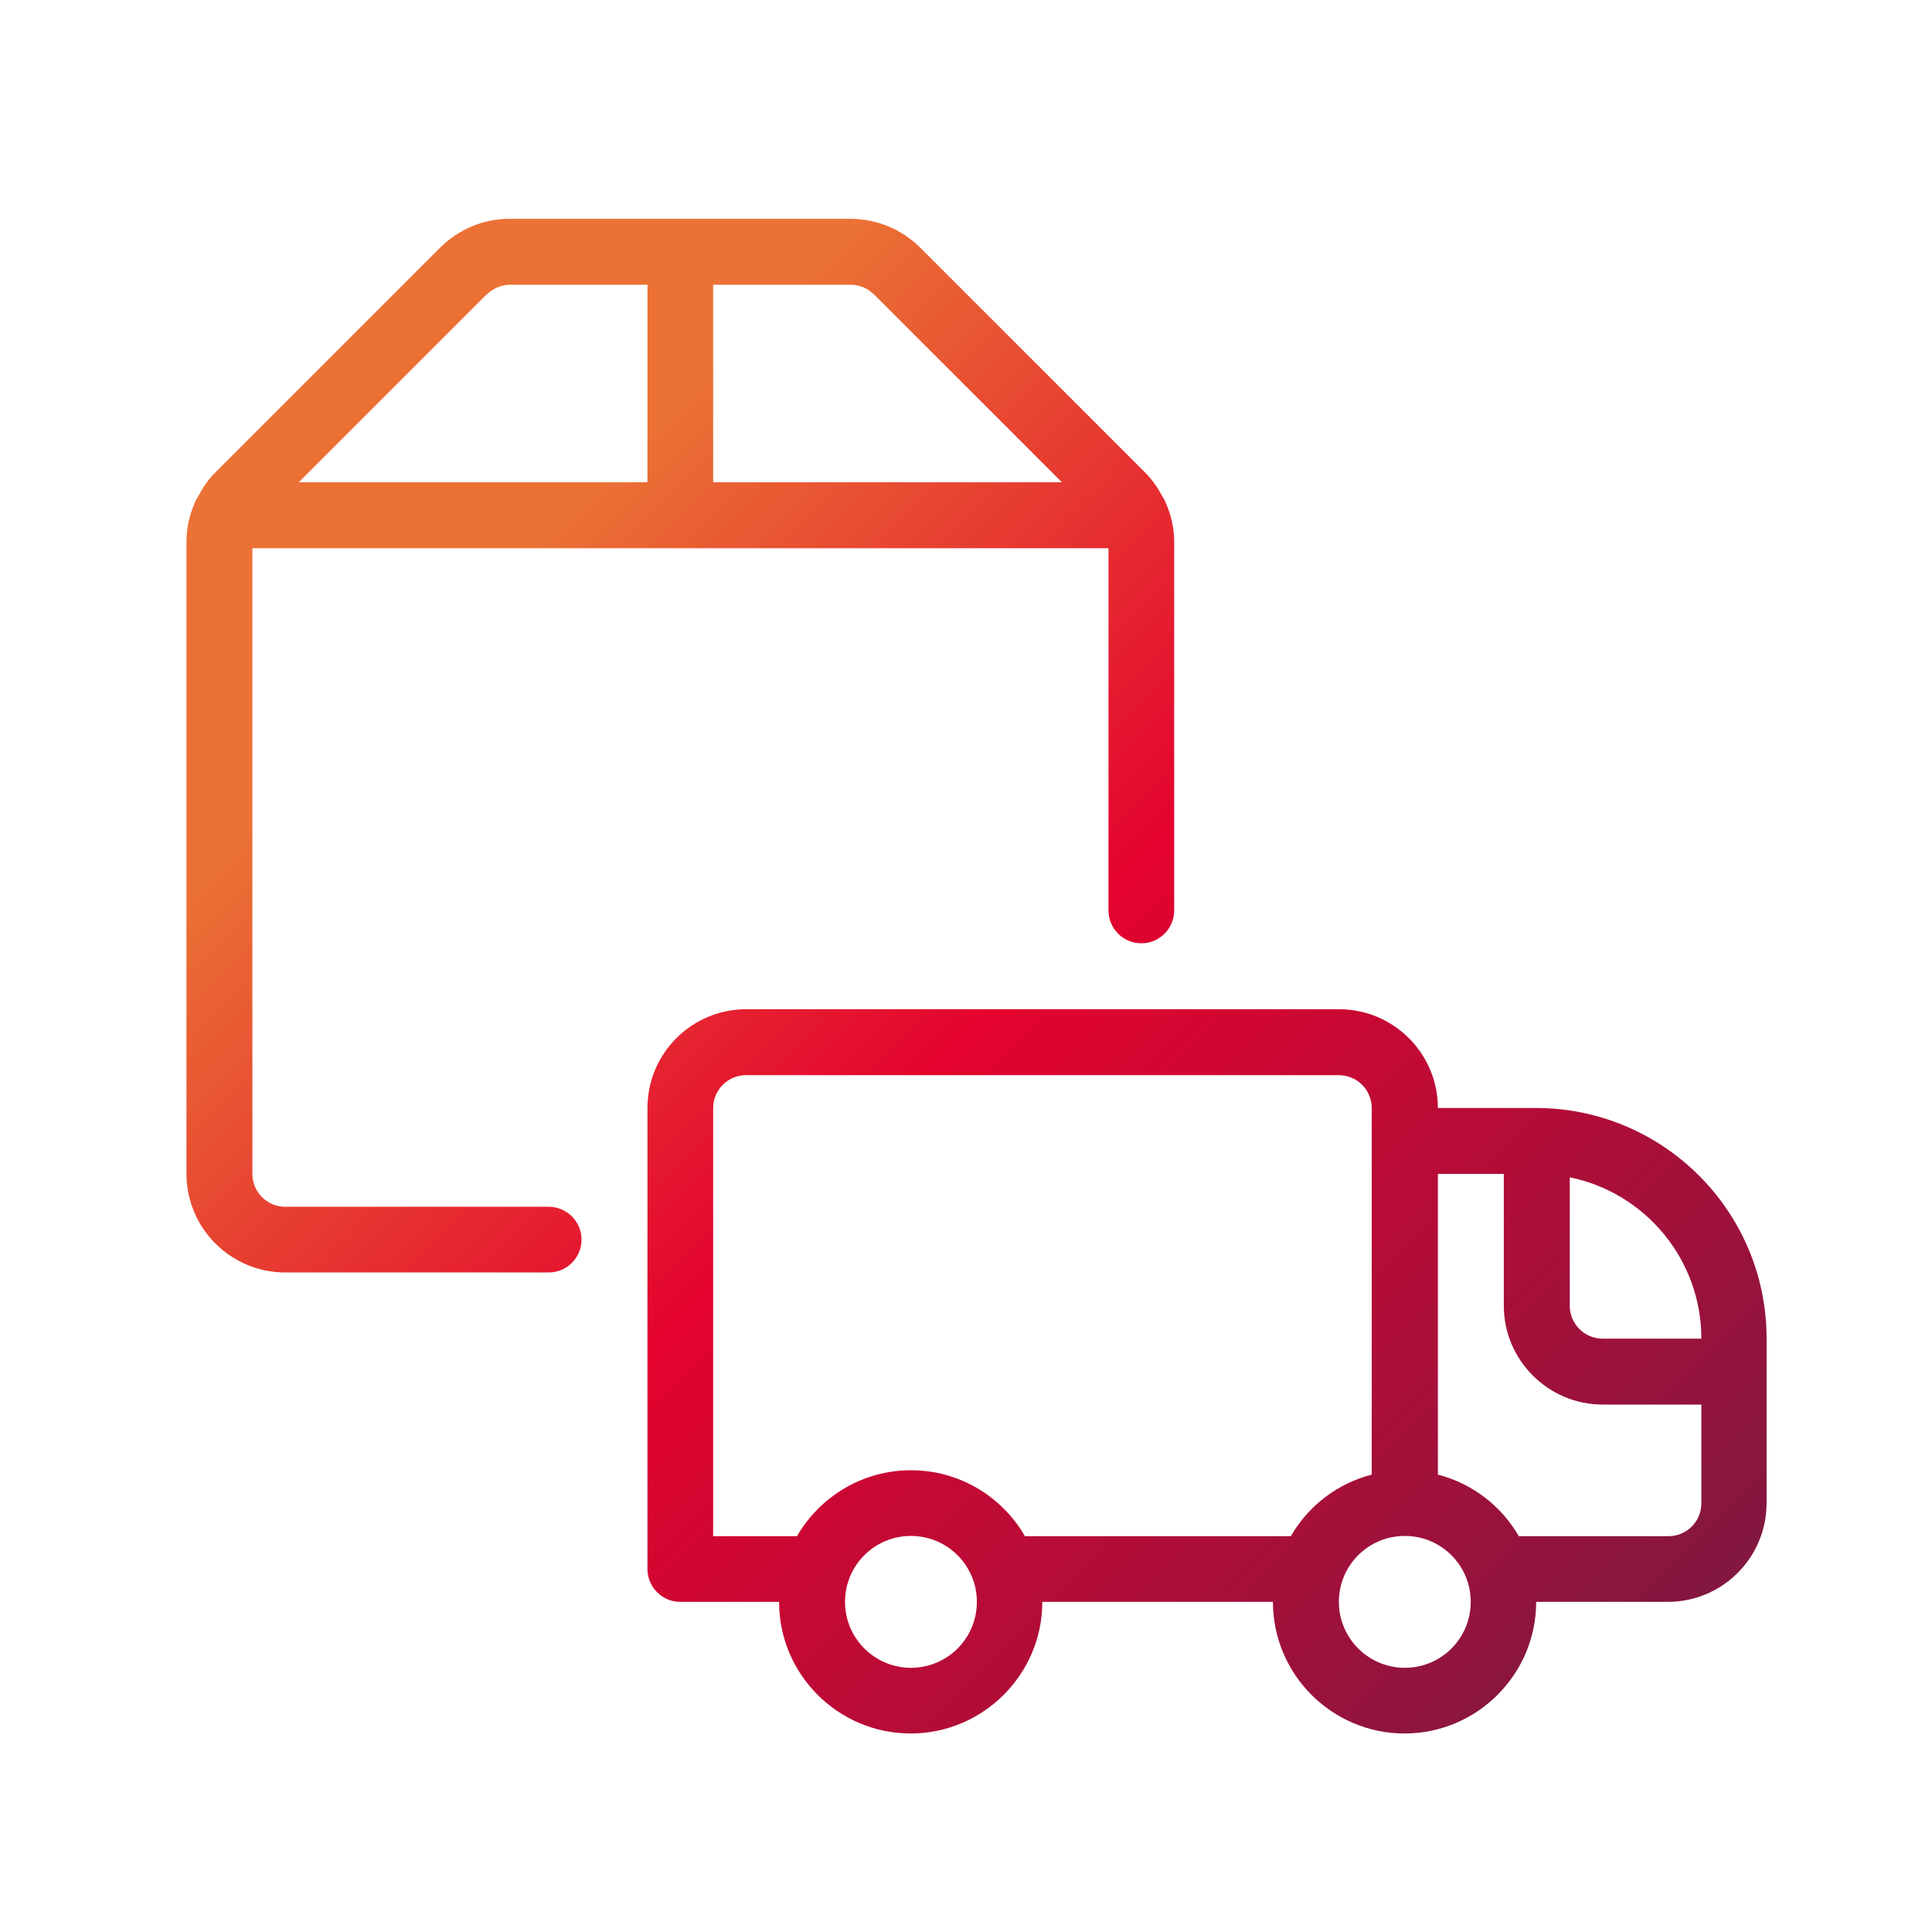
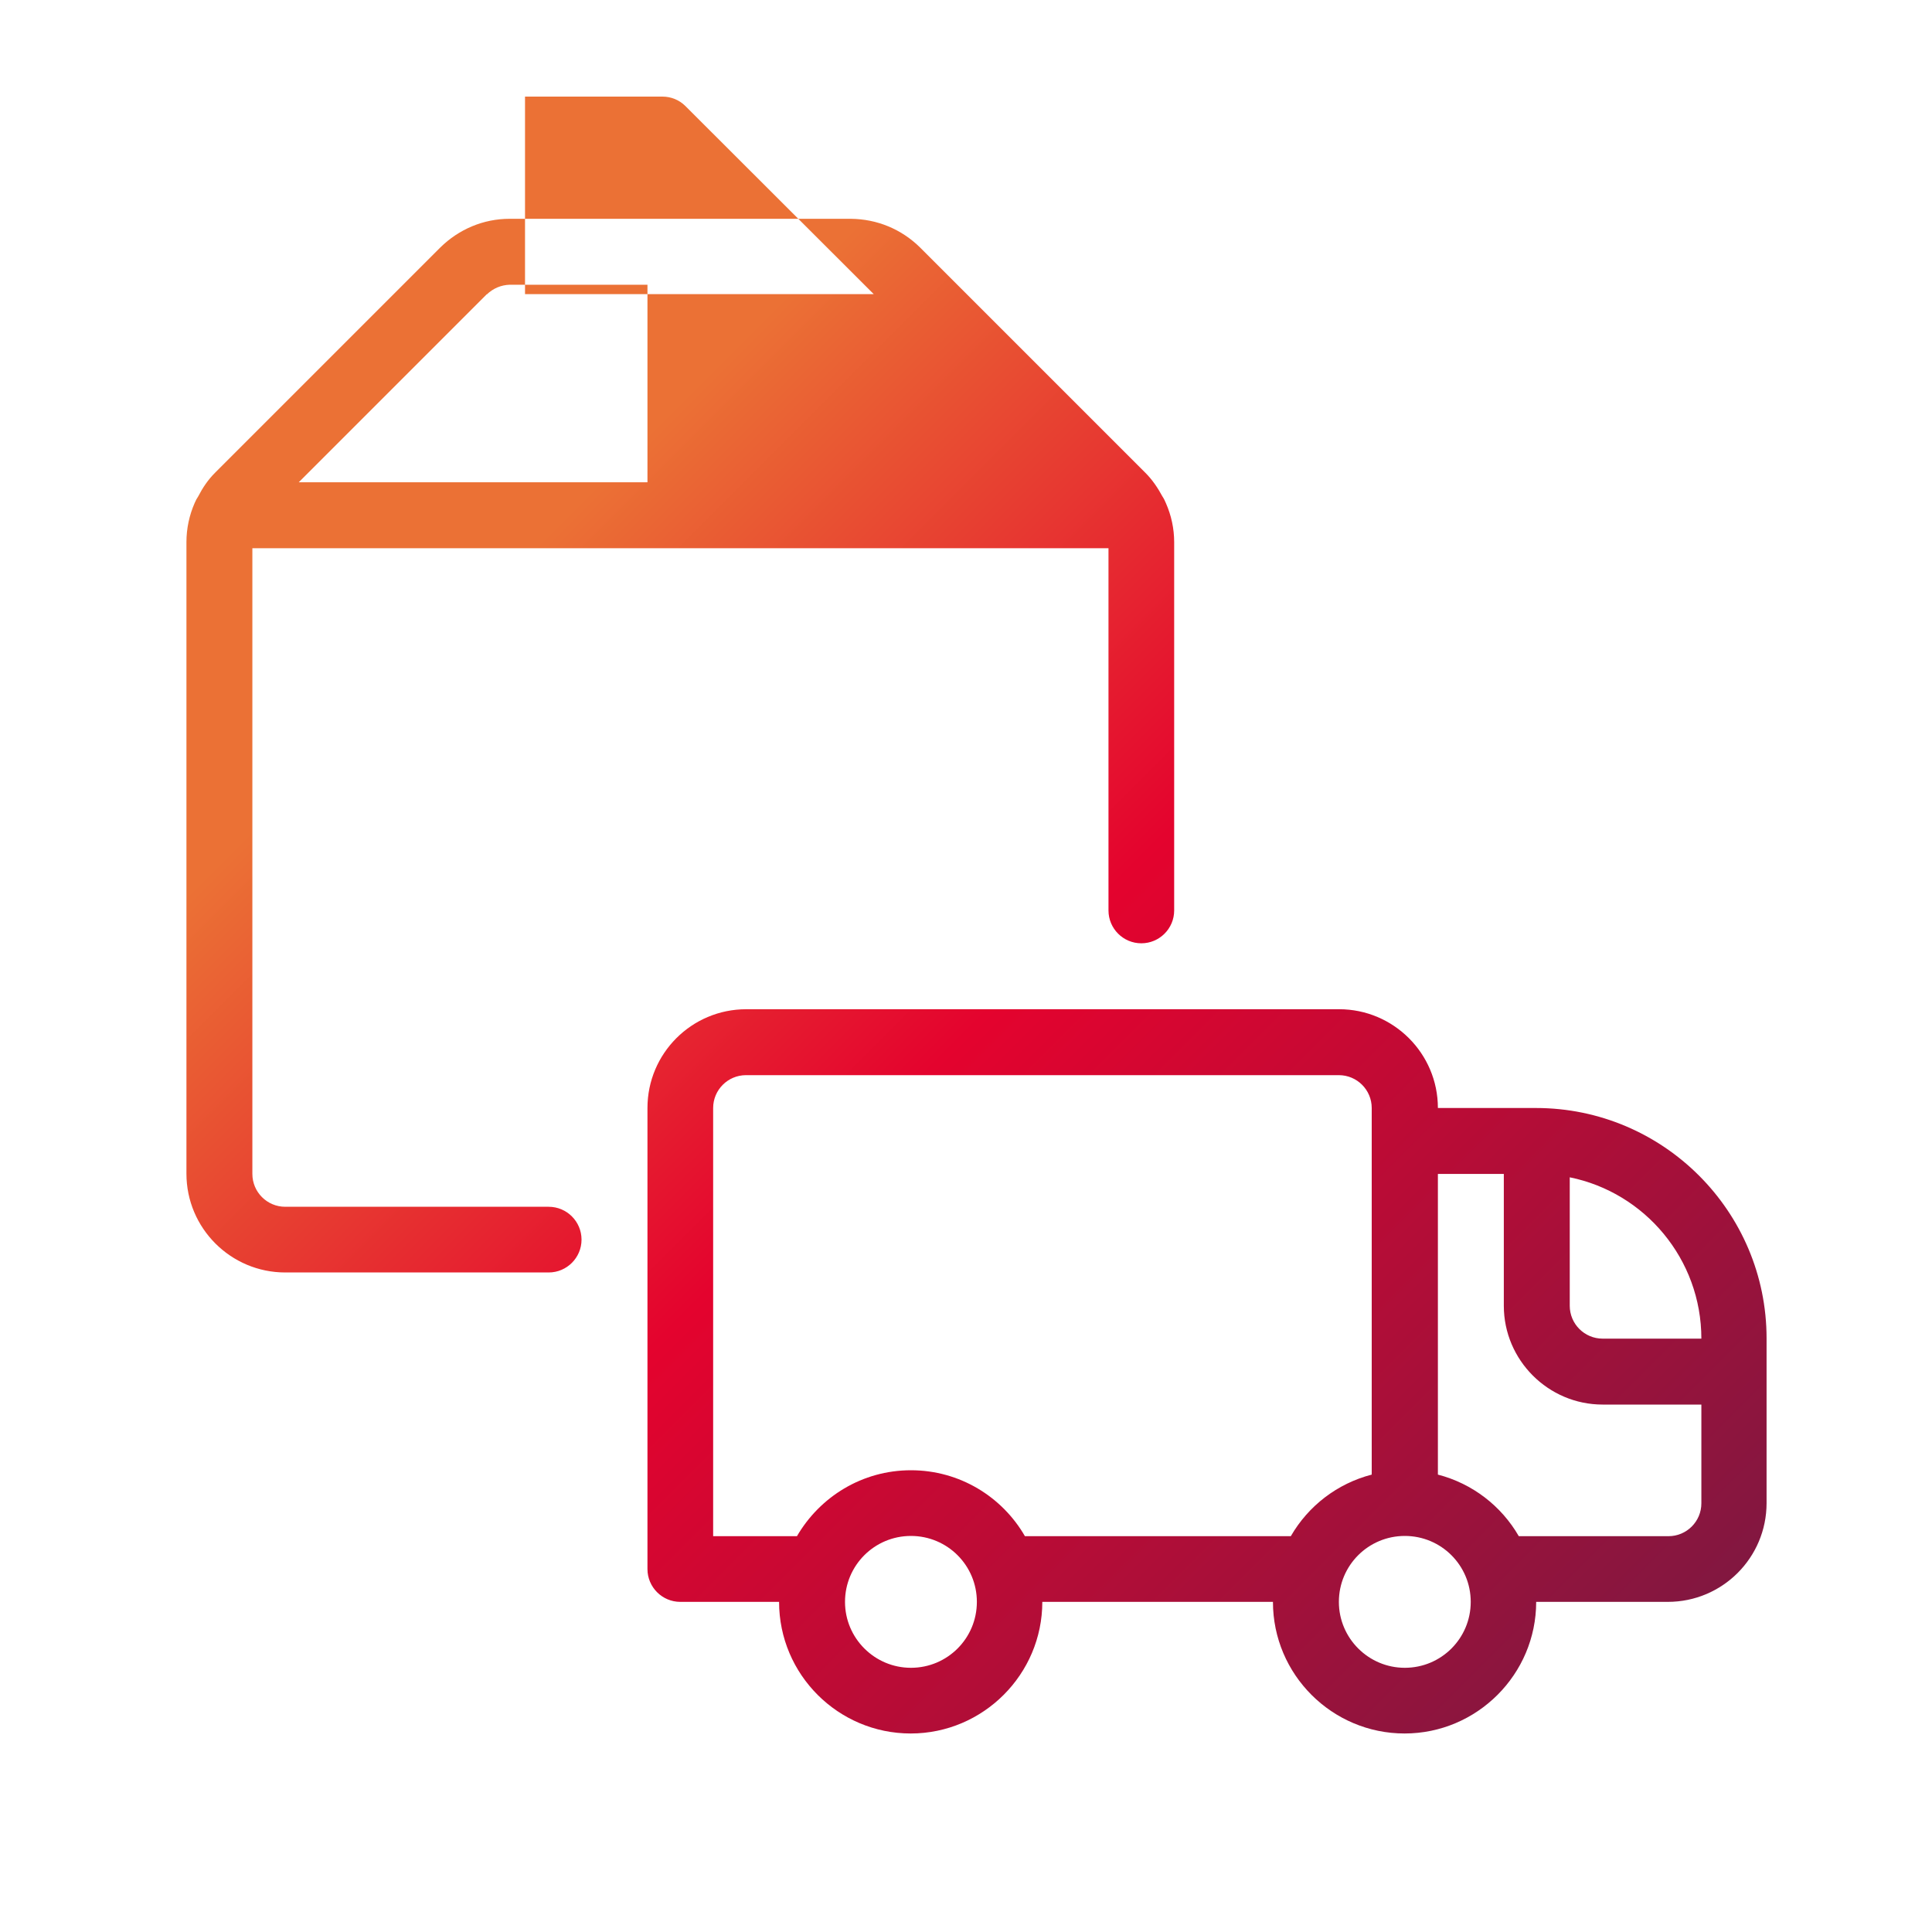
<svg xmlns="http://www.w3.org/2000/svg" id="Ebene_1" viewBox="0 0 80 80">
  <defs>
    <linearGradient id="PTV_LG_Gradient_red-orange" x1="10.56" y1="17.93" x2="64.87" y2="72.24" gradientUnits="userSpaceOnUse">
      <stop offset="0" stop-color="#eb7135" />
      <stop offset=".15" stop-color="#eb7135" />
      <stop offset=".26" stop-color="#e84e32" />
      <stop offset=".5" stop-color="#e4032e" />
      <stop offset="1" stop-color="#821740" />
    </linearGradient>
  </defs>
-   <path d="M63.63,45.88h-4.09c0-2.26-1.84-4.09-4.09-4.09h-24.55c-2.26,0-4.09,1.83-4.09,4.09v19.09c0,.75.61,1.36,1.36,1.36h4.09s0,0,0,0c0,3.01,2.45,5.45,5.45,5.45s5.45-2.45,5.45-5.45c0,0,0,0,0,0h9.55s0,0,0,0c0,3.01,2.45,5.45,5.45,5.45s5.45-2.45,5.45-5.45c0,0,0,0,0,0h5.45c2.26,0,4.09-1.83,4.09-4.09v-6.82c0-5.26-4.28-9.54-9.55-9.54ZM70.45,55.43h-4.09c-.75,0-1.36-.61-1.36-1.36v-5.32c3.11.63,5.45,3.39,5.45,6.68ZM37.72,69.06c-1.5,0-2.73-1.22-2.73-2.73s1.22-2.73,2.73-2.73,2.73,1.22,2.73,2.73-1.22,2.73-2.73,2.73ZM42.44,63.61c-.94-1.63-2.7-2.73-4.72-2.73s-3.77,1.1-4.72,2.73h-3.47v-17.73c0-.75.61-1.36,1.36-1.36h24.55c.75,0,1.36.61,1.36,1.36v15.18c-1.43.37-2.63,1.3-3.35,2.55h-11.02ZM58.17,69.06c-1.5,0-2.73-1.22-2.73-2.73s1.22-2.73,2.73-2.73,2.73,1.22,2.73,2.73-1.22,2.73-2.73,2.73ZM69.08,63.61h-6.19c-.72-1.25-1.92-2.18-3.35-2.55v-12.45h2.73v5.46c0,2.25,1.84,4.09,4.09,4.09h4.09v4.09c0,.75-.61,1.36-1.36,1.36ZM22.72,49.97h-10.91c-.75,0-1.36-.61-1.36-1.36v-25.91h35.45v15c0,.75.61,1.36,1.36,1.36s1.36-.61,1.36-1.36v-15.25c0-.56-.12-1.11-.34-1.61-.04-.1-.09-.2-.15-.29-.19-.35-.41-.68-.7-.97l-9.33-9.33c-.77-.76-1.78-1.18-2.87-1.19h-14.13c-1.08,0-2.1.43-2.87,1.19l-9.33,9.33c-.29.29-.51.62-.69.97-.06.09-.11.18-.15.28-.22.5-.34,1.05-.34,1.62v26.15c0,2.26,1.84,4.09,4.09,4.09h10.91c.75,0,1.36-.61,1.36-1.36s-.61-1.36-1.36-1.36ZM36.18,12.18l7.79,7.79h-14.44v-8.18h5.69c.36,0,.7.14.95.39ZM20.16,12.19c.26-.25.59-.39.95-.4h5.7v8.18h-14.44l7.79-7.79Z" style="fill:url(#PTV_LG_Gradient_red-orange);" />
+   <path d="M63.63,45.88h-4.09c0-2.26-1.84-4.09-4.09-4.09h-24.55c-2.26,0-4.09,1.83-4.09,4.09v19.09c0,.75.61,1.36,1.36,1.36h4.09s0,0,0,0c0,3.01,2.45,5.45,5.45,5.45s5.45-2.45,5.45-5.45c0,0,0,0,0,0h9.55s0,0,0,0c0,3.01,2.45,5.45,5.45,5.45s5.45-2.45,5.45-5.45c0,0,0,0,0,0h5.45c2.26,0,4.09-1.83,4.09-4.09v-6.82c0-5.26-4.28-9.54-9.55-9.54ZM70.45,55.43h-4.09c-.75,0-1.36-.61-1.36-1.36v-5.32c3.11.63,5.45,3.39,5.45,6.68ZM37.72,69.06c-1.5,0-2.73-1.22-2.73-2.73s1.22-2.73,2.73-2.73,2.73,1.22,2.73,2.73-1.22,2.73-2.73,2.73ZM42.44,63.61c-.94-1.63-2.7-2.73-4.72-2.73s-3.77,1.1-4.72,2.73h-3.47v-17.73c0-.75.61-1.36,1.36-1.36h24.55c.75,0,1.36.61,1.36,1.36v15.18c-1.43.37-2.63,1.3-3.35,2.55h-11.02ZM58.17,69.06c-1.5,0-2.73-1.22-2.73-2.73s1.22-2.73,2.73-2.73,2.73,1.22,2.73,2.73-1.22,2.73-2.73,2.73ZM69.08,63.61h-6.19c-.72-1.25-1.92-2.18-3.35-2.55v-12.45h2.73v5.46c0,2.25,1.84,4.09,4.09,4.09h4.09v4.09c0,.75-.61,1.36-1.36,1.36ZM22.72,49.97h-10.91c-.75,0-1.36-.61-1.36-1.36v-25.91h35.45v15c0,.75.61,1.36,1.36,1.36s1.36-.61,1.36-1.36v-15.25c0-.56-.12-1.11-.34-1.61-.04-.1-.09-.2-.15-.29-.19-.35-.41-.68-.7-.97l-9.33-9.33c-.77-.76-1.78-1.18-2.87-1.19h-14.13c-1.08,0-2.1.43-2.87,1.19l-9.33,9.33c-.29.29-.51.62-.69.97-.06.09-.11.18-.15.28-.22.5-.34,1.05-.34,1.62v26.15c0,2.26,1.84,4.09,4.09,4.09h10.91c.75,0,1.36-.61,1.36-1.36s-.61-1.36-1.36-1.36ZM36.18,12.18h-14.44v-8.18h5.69c.36,0,.7.14.95.39ZM20.16,12.19c.26-.25.59-.39.95-.4h5.7v8.18h-14.44l7.79-7.79Z" style="fill:url(#PTV_LG_Gradient_red-orange);" />
</svg>